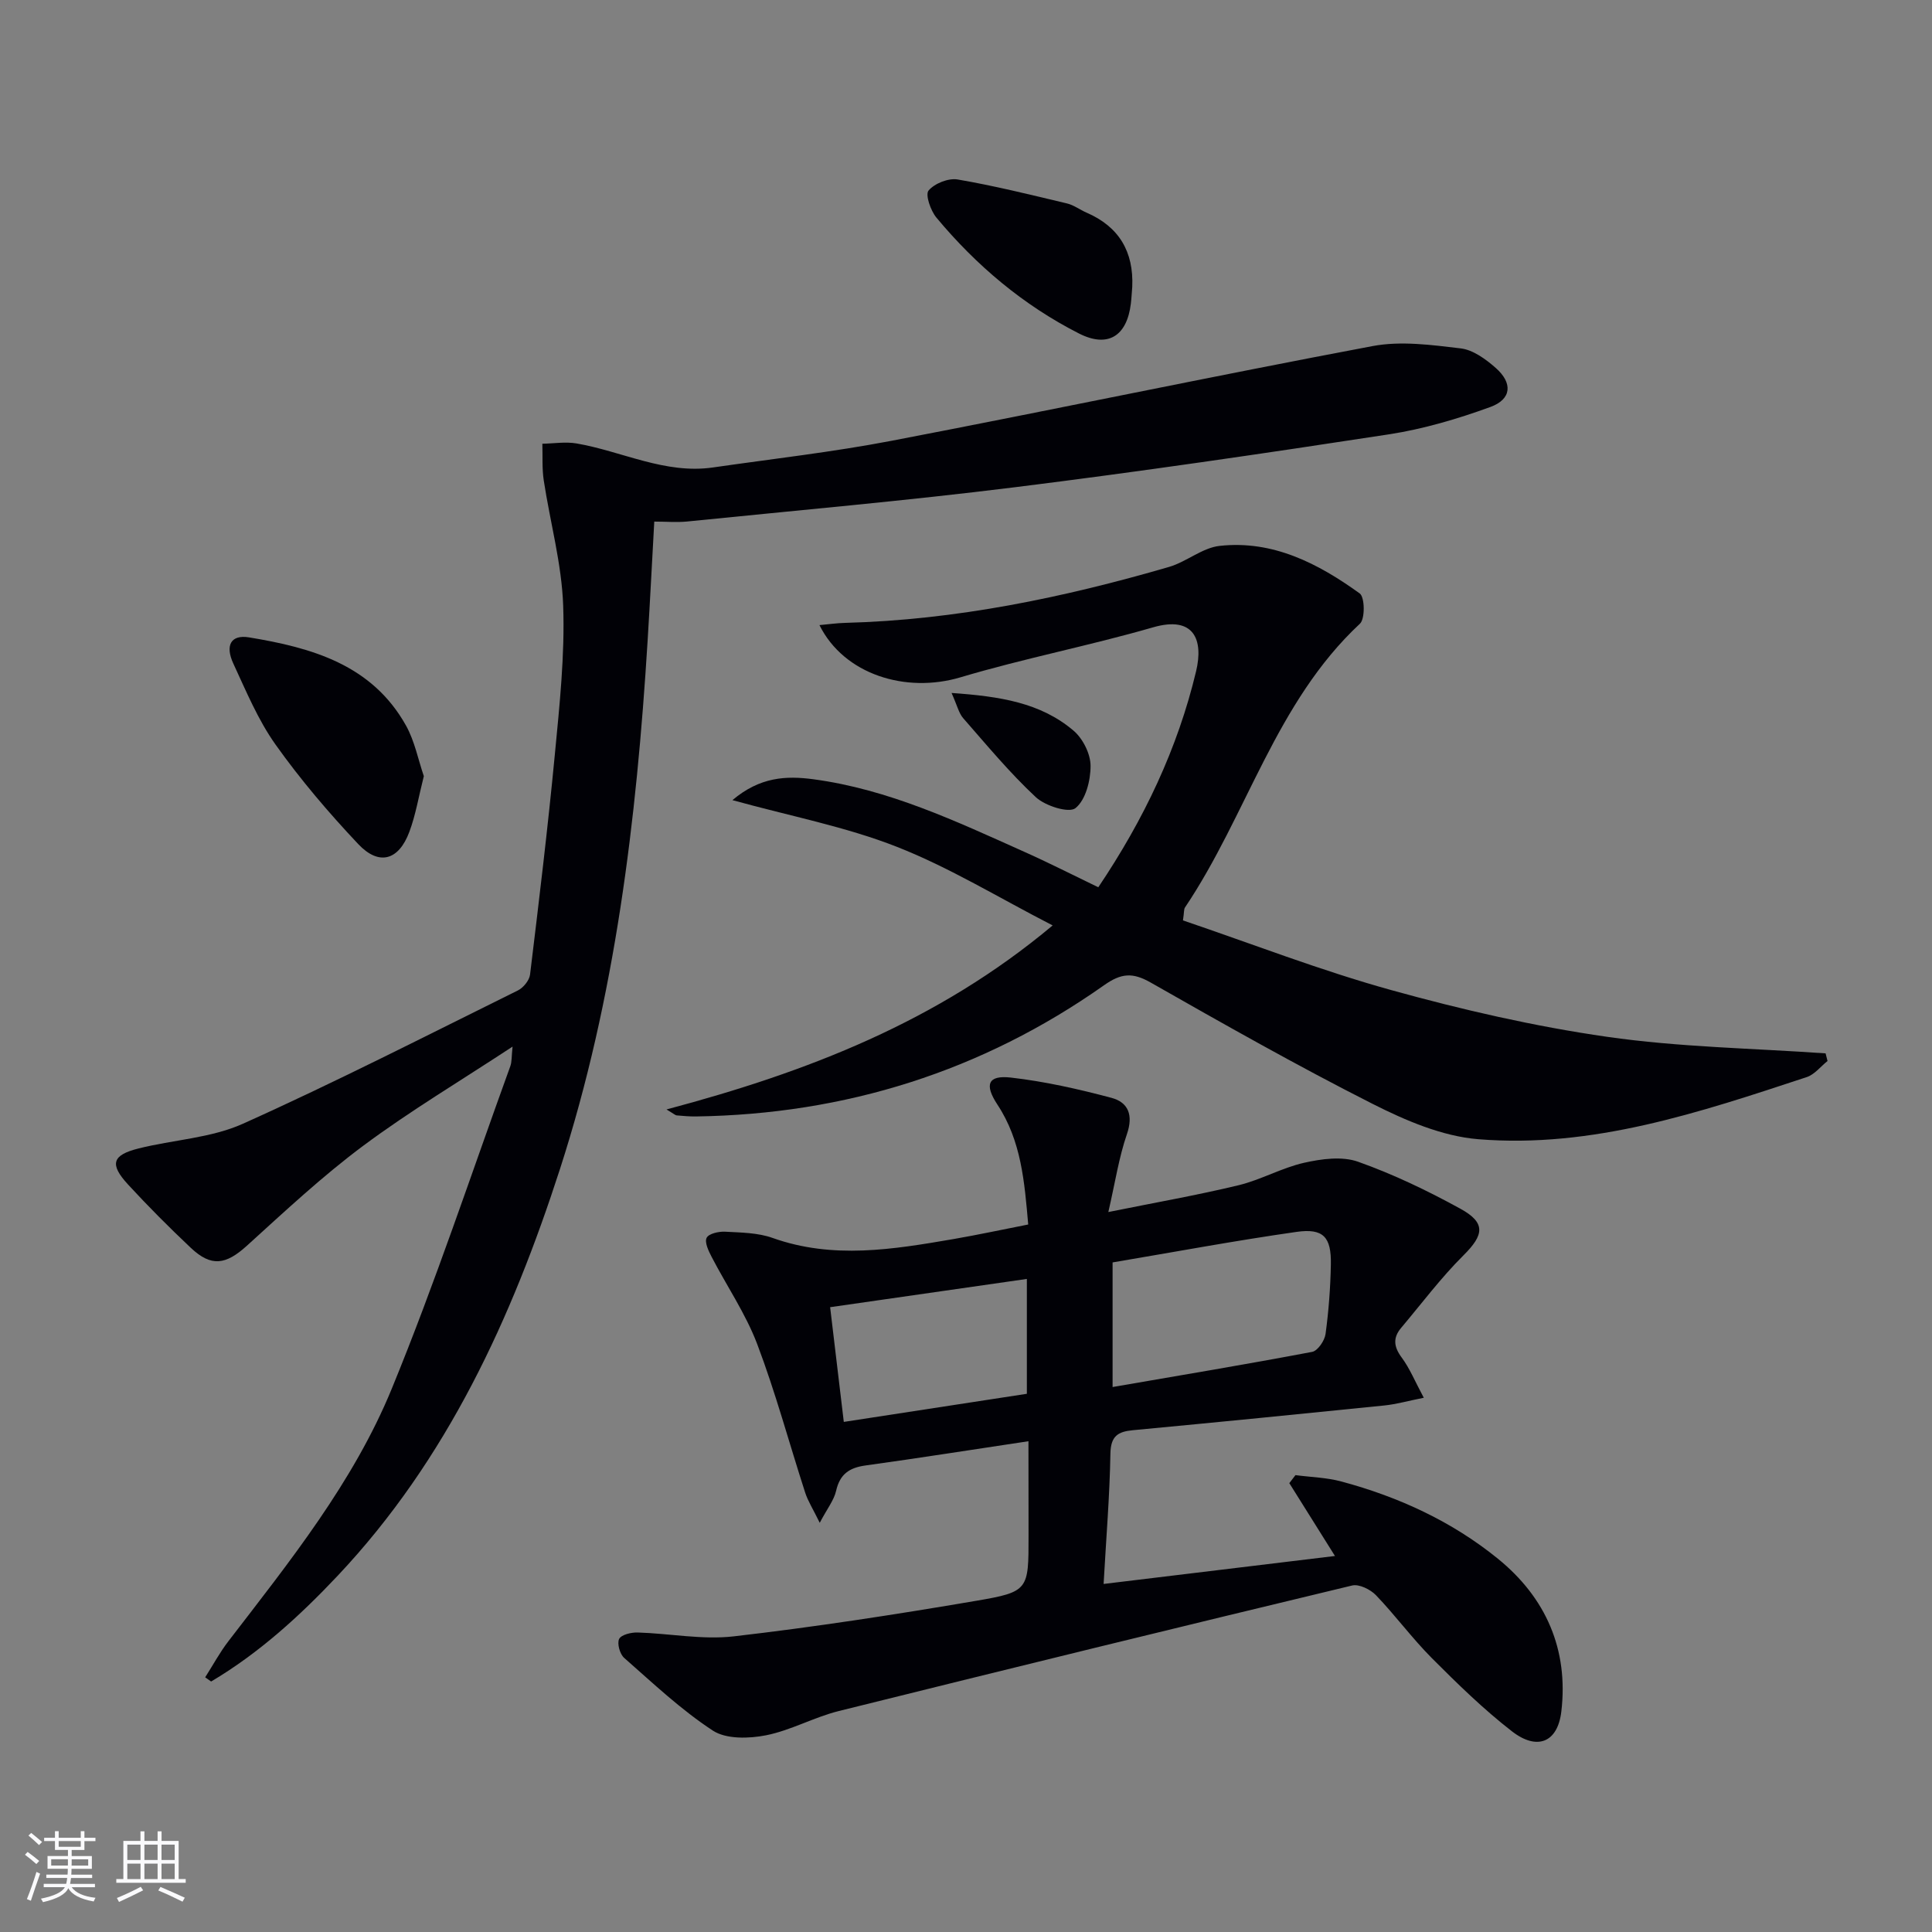
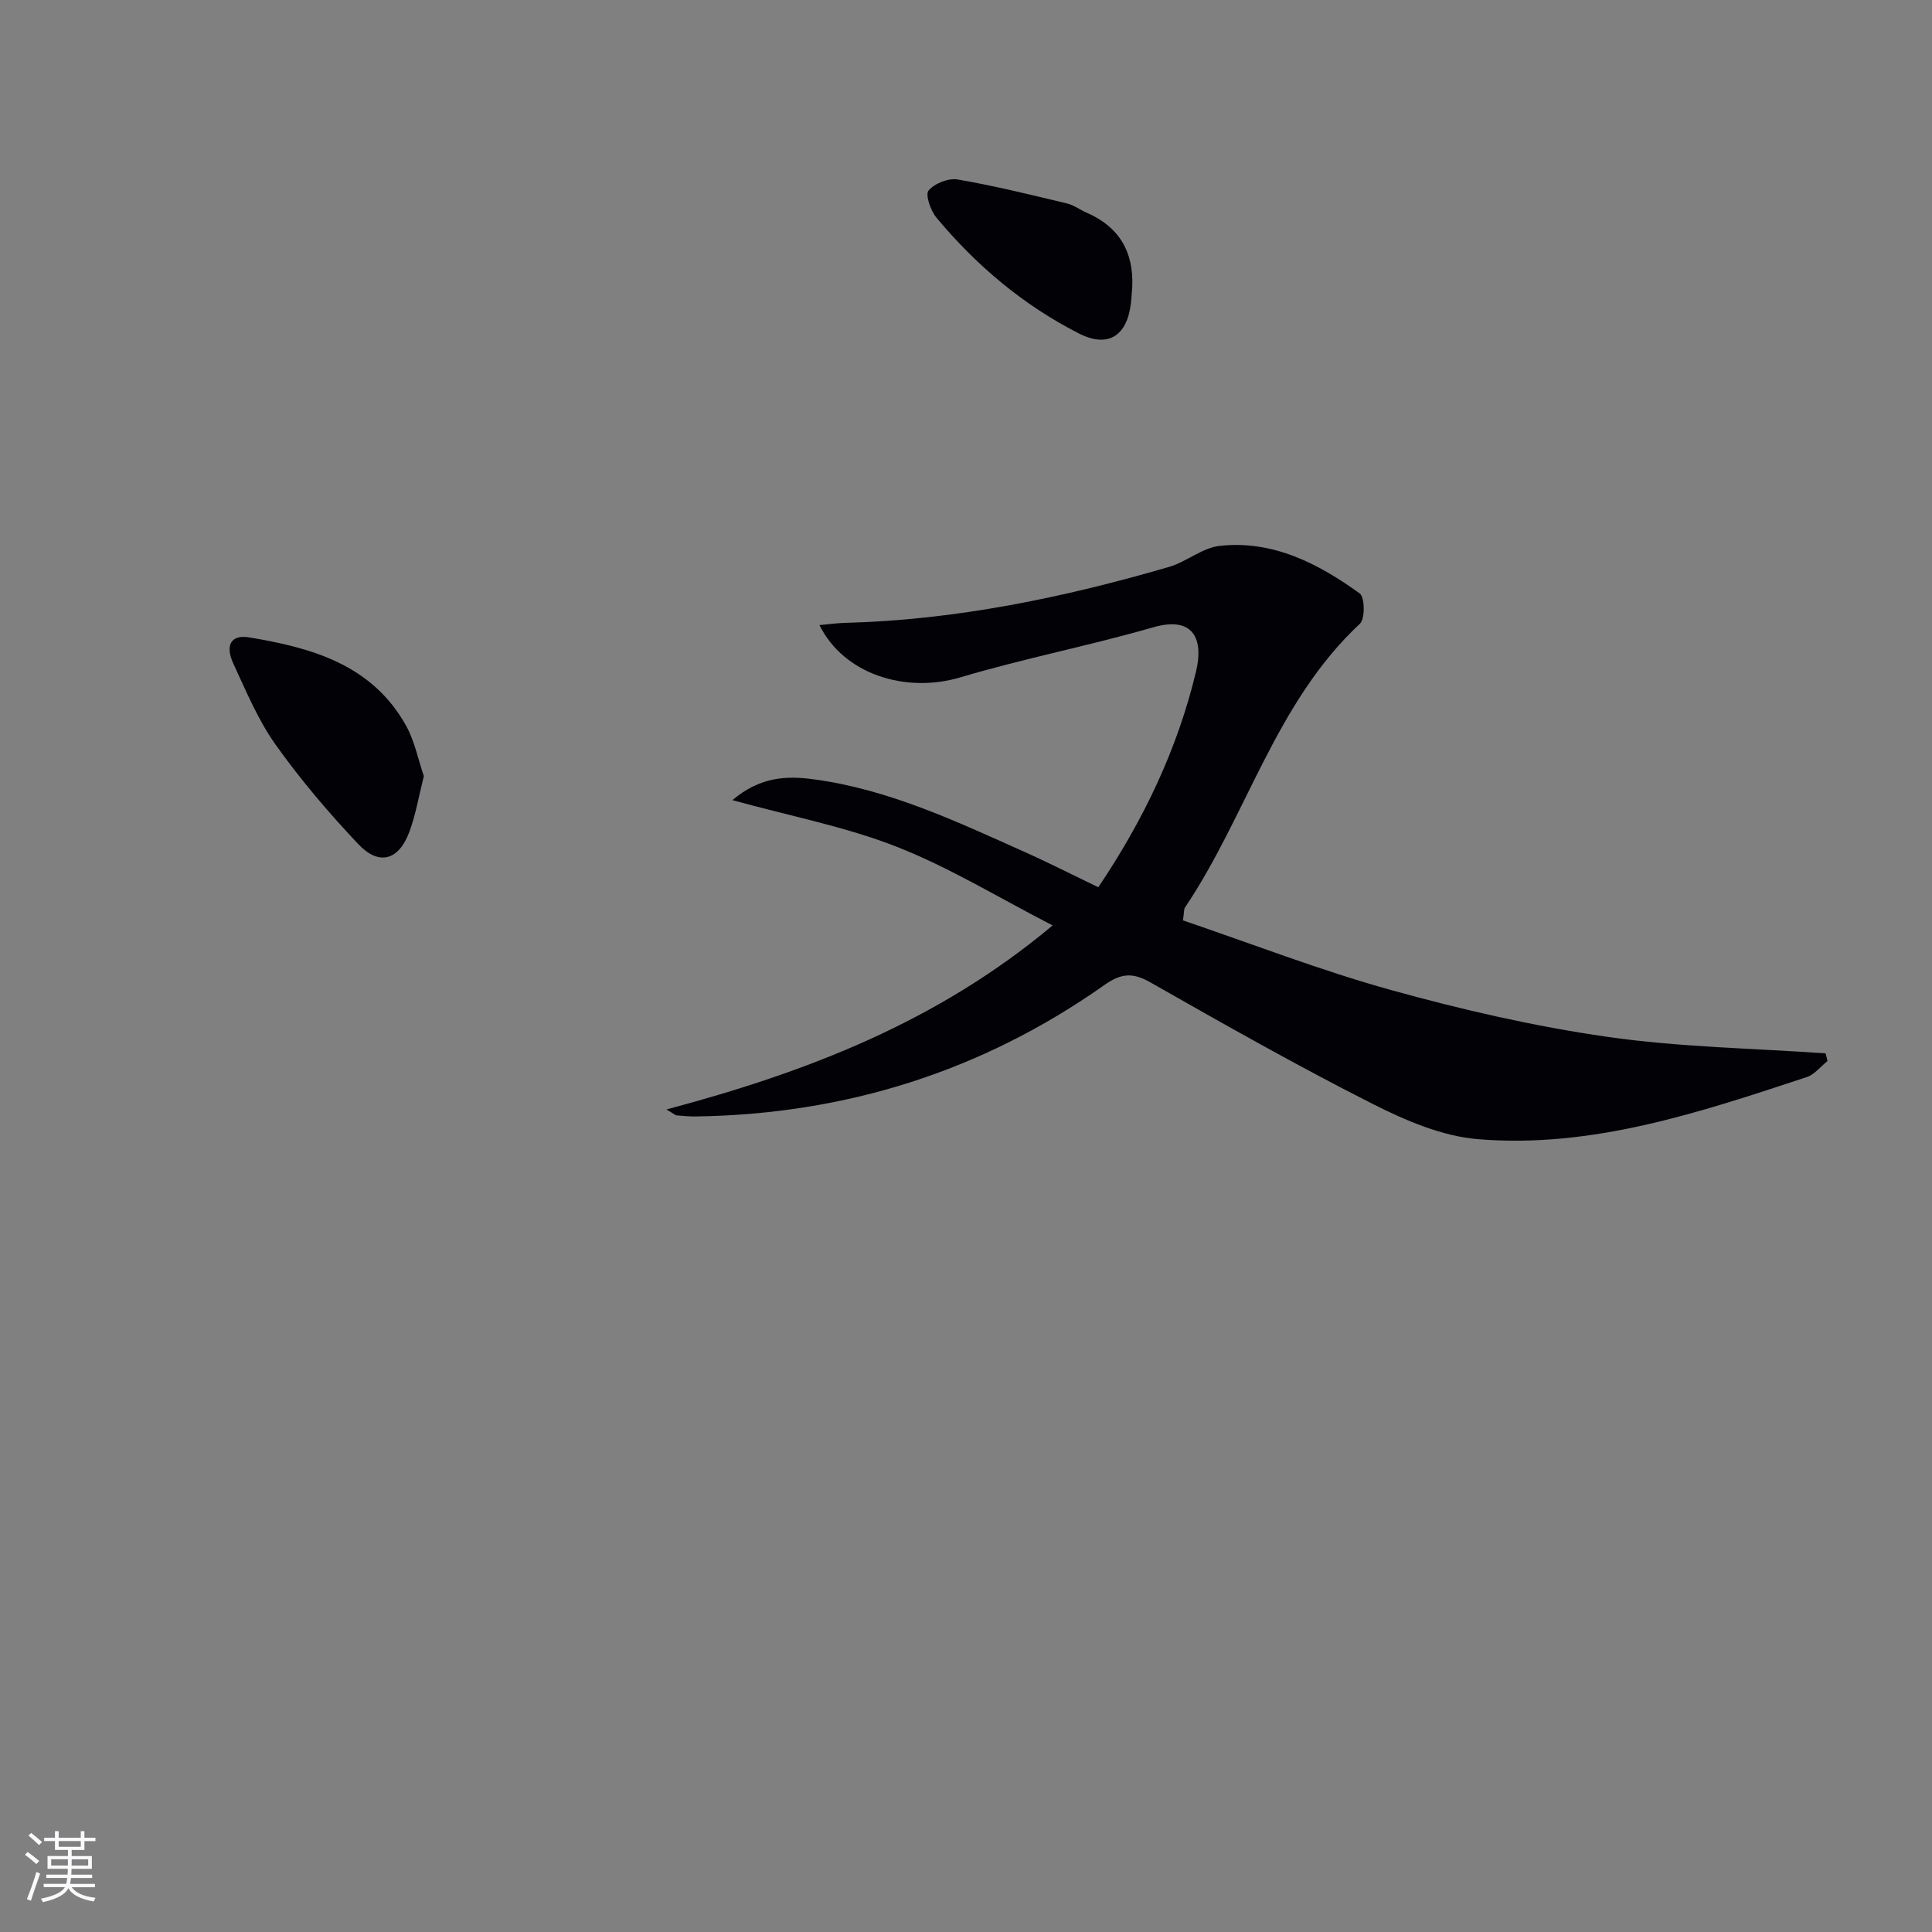
<svg xmlns="http://www.w3.org/2000/svg" enable-background="new 0 0 400 400" viewBox="0 0 400 400">
  <rect x="0" y="0" width="400" height="400" fill="#808080" stroke="none" />
  <g fill="#010106">
-     <path d="m212.93 298.39c-11.75 1.76-22.73 3.5-33.74 5.02-3.34.46-5.3 1.79-6.08 5.24-.44 1.95-1.84 3.68-3.39 6.63-1.4-2.87-2.45-4.49-3.02-6.26-3.32-10.25-6.12-20.7-9.94-30.77-2.39-6.29-6.3-12-9.42-18.02-.64-1.23-1.5-3.02-1.04-3.95.43-.87 2.5-1.34 3.81-1.27 3.3.18 6.79.2 9.84 1.29 12.51 4.46 24.95 2.38 37.43.24 5.04-.87 10.04-1.95 15.5-3.02-.77-8.8-1.42-17.32-6.38-24.83-2.72-4.13-1.99-6.13 2.79-5.59 7.02.8 14 2.38 20.84 4.2 3.48.93 4.54 3.58 3.19 7.5-1.66 4.81-2.42 9.93-3.85 16.14 9.67-1.96 18.38-3.48 26.96-5.55 4.63-1.12 8.93-3.6 13.57-4.65 3.6-.81 7.85-1.39 11.16-.22 7.3 2.59 14.38 5.99 21.19 9.73 5.34 2.93 4.88 5.44.66 9.64-4.67 4.64-8.65 9.97-12.91 15.02-1.75 2.07-1.54 3.94.11 6.16s2.72 4.87 4.57 8.32c-3.21.64-5.67 1.34-8.17 1.6-17.35 1.77-34.7 3.48-52.06 5.12-3.09.29-4.58 1.21-4.65 4.81-.15 8.76-.88 17.52-1.41 27.02 16.19-1.96 31.9-3.86 47.9-5.79-3.33-5.31-6.39-10.19-9.45-15.08.42-.55.85-1.11 1.27-1.66 3.18.42 6.45.49 9.52 1.32 11.83 3.18 22.86 8.24 32.4 15.99 9.96 8.09 14.63 18.83 13.13 31.61-.76 6.47-5.03 8.15-10.23 4.12-5.89-4.57-11.28-9.84-16.56-15.13-4.1-4.12-7.57-8.86-11.6-13.06-1.15-1.19-3.49-2.34-4.92-2-35.48 8.52-70.92 17.19-106.32 26-5.12 1.28-9.91 4-15.06 5.02-3.53.69-8.22.82-10.97-.97-6.59-4.31-12.42-9.83-18.37-15.06-.9-.79-1.51-2.99-1.04-3.93.45-.88 2.5-1.37 3.83-1.33 6.64.2 13.39 1.55 19.9.8 16.79-1.94 33.52-4.52 50.18-7.36 10.92-1.86 10.85-2.27 10.85-13.46-.02-6.29-.02-12.6-.02-19.58zm17.42-37.02v25.8c14.02-2.42 27.7-4.7 41.32-7.28 1.15-.22 2.58-2.32 2.77-3.7.65-4.76 1.01-9.59 1.1-14.39.11-5.69-1.55-7.54-7.11-6.75-12.62 1.8-25.16 4.14-38.08 6.32zm-55.65 33.02c12.99-1.99 25.51-3.92 37.9-5.82 0-8.15 0-15.72 0-23.78-13.75 1.97-27.1 3.89-40.73 5.85.96 8.05 1.84 15.43 2.83 23.75z" />
-     <path d="m135.46 107.99c-.46 8.2-.87 16.45-1.38 24.7-2.29 37.06-6.68 73.83-18.13 109.3-9.98 30.9-23.36 60.18-46.02 84.23-7.86 8.34-16.31 16.05-26.22 21.92-.41-.29-.82-.58-1.23-.87 1.6-2.5 3.01-5.14 4.82-7.49 12.69-16.51 25.86-32.89 33.81-52.26 9-21.93 16.46-44.49 24.55-66.79.32-.89.24-1.93.46-4.04-10.83 7.12-21.22 13.32-30.88 20.5-8.48 6.31-16.27 13.6-24.12 20.72-4.36 3.95-7.36 4.46-11.63.43-4.47-4.22-8.83-8.59-13-13.12-3.84-4.18-3.29-6.07 2.18-7.44 7.19-1.81 14.99-2.14 21.62-5.12 19.24-8.64 38.04-18.26 56.95-27.61 1.12-.56 2.35-2.07 2.5-3.26 1.84-15.17 3.68-30.34 5.13-45.55.98-10.25 2.09-20.59 1.73-30.84-.3-8.68-2.7-17.27-4.02-25.92-.38-2.49-.21-5.07-.29-7.61 2.36-.04 4.78-.45 7.07-.06 9.43 1.62 18.31 6.41 28.27 4.97 12.33-1.78 24.73-3.18 36.96-5.52 33.23-6.37 66.35-13.35 99.6-19.61 5.86-1.1 12.2-.24 18.23.48 2.56.3 5.19 2.23 7.25 4.04 3.56 3.14 3.31 6.48-1.1 8.09-6.81 2.48-13.89 4.57-21.04 5.67-25.76 3.95-51.56 7.73-77.43 10.95-22.58 2.81-45.27 4.8-67.91 7.1-2.11.2-4.26.01-6.73.01z" />
    <path d="m227.39 183.7c9.47-14.08 16.43-28.73 20.25-44.73 1.54-6.45-.37-11.55-8.9-9.09-13.19 3.81-26.73 6.43-39.88 10.35-11.33 3.38-24.13-.59-29.2-10.81 1.98-.18 3.65-.42 5.33-.46 22.91-.6 45.13-5.21 67.03-11.58 3.62-1.05 6.88-3.96 10.49-4.36 11.02-1.22 20.41 3.64 29.01 9.85 1.05.76 1.13 5.24.04 6.26-17.48 16.29-23.38 39.66-36.22 58.75-.25.37-.16.96-.42 2.68 14.24 4.83 28.48 10.37 43.13 14.43 14.67 4.07 29.63 7.51 44.68 9.67 14.93 2.15 30.15 2.37 45.24 3.43.13.53.27 1.05.4 1.58-1.43 1.14-2.69 2.81-4.33 3.34-22.1 7.29-44.33 14.78-68 12.85-7.47-.61-15.06-3.88-21.89-7.33-15.57-7.88-30.77-16.49-45.94-25.12-3.72-2.11-6.06-1.94-9.61.56-25.29 17.84-53.58 26.73-84.52 27.18-1.33.02-2.66-.11-3.99-.22-.26-.02-.51-.28-2.1-1.23 29.19-7.77 56.12-18.15 79.95-38.1-11.25-5.78-21.36-12-32.24-16.27-10.57-4.16-21.92-6.32-34.06-9.67 5.7-4.82 11.12-5.08 16.78-4.32 15.55 2.08 29.54 8.7 43.63 15.01 5.01 2.23 9.88 4.72 15.34 7.35z" />
    <path d="m87.75 160.69c-1.07 4.22-1.68 8.01-3 11.54-2.21 5.92-6.28 7.08-10.58 2.53-6.12-6.49-11.96-13.34-17.12-20.6-3.62-5.09-6.08-11.04-8.73-16.75-1.77-3.81-.5-6.06 3.23-5.45 12.99 2.14 25.47 5.64 32.52 18.28 1.79 3.22 2.51 7.05 3.68 10.45z" />
    <path d="m234.42 59.4c-.1 1.16-.15 2.32-.29 3.47-.81 6.71-4.75 9.22-10.73 6.18-11.53-5.86-21.28-14.09-29.53-24-1.2-1.45-2.34-4.74-1.62-5.6 1.23-1.47 4.11-2.62 6.02-2.29 7.61 1.3 15.12 3.17 22.64 4.96 1.42.34 2.67 1.31 4.04 1.9 6.75 2.92 9.79 8.11 9.47 15.38z" />
-     <path d="m197.01 143.47c9.98.7 18.42 1.99 25.26 7.81 1.93 1.64 3.52 4.81 3.52 7.29.01 3.03-1.02 7.07-3.13 8.75-1.36 1.08-6.25-.46-8.2-2.27-5.41-5.04-10.17-10.8-15.06-16.38-.89-1.03-1.21-2.57-2.39-5.2z" />
  </g>
  <path d="m5.17 384 .55-.58c.85.61 1.65 1.24 2.4 1.87l-.59.64c-.83-.73-1.62-1.38-2.36-1.93m1.22 9.53-.82-.34c.71-1.76 1.37-3.64 1.98-5.63.24.13.5.25.76.36-.6 1.67-1.24 3.54-1.92 5.61m-.5-13.5.57-.54c.56.44 1.31 1.06 2.26 1.87l-.64.64c-.68-.66-1.41-1.32-2.19-1.97m3.25.46h2.24v-1.36h.77v1.36h4.57v-1.36h.76v1.36h2.28v.69h-2.28v1.84h-2.64v1.26h4.18v2.64h-4.21c0 .45-.02.86-.05 1.21h4.32v.69h-4.38c-.04.34-.1.75-.19 1.22h5.15v.69h-4.82c.87 1.19 2.51 1.92 4.93 2.19-.17.32-.3.57-.37.76-2.77-.49-4.52-1.41-5.26-2.76-.56 1.26-2.3 2.23-5.24 2.9-.12-.24-.26-.48-.43-.72 2.73-.55 4.38-1.34 4.96-2.38h-4.38v-.69h4.65c.1-.38.17-.79.21-1.22h-4.32v-.69h4.4c.03-.34.05-.75.05-1.21h-4.2v-2.64h4.23v-1.26h-2.69v-1.84h-2.24zm1.46 4.46v1.29h3.45c.01-.4.02-.57.01-.53v-.32-.45h-3.46zm1.55-2.59h4.57v-1.19h-4.57zm6.11 2.59h-3.42v.77c-.01.19-.01.37-.02.53h3.44z" fill="#fafafc" />
-   <path d="m32.63 379.16h.82v1.98h3.54v7.89h1.46v.78h-14.37v-.78h1.46v-7.89h3.54v-1.98h.82v1.98h2.73zm-3.49 11.48.5.73c-1.61.82-3.28 1.63-5 2.41-.13-.27-.28-.55-.44-.82 1.75-.72 3.4-1.49 4.94-2.32m-2.78-5.55h2.73v-3.18h-2.73zm0 3.95h2.73v-3.2h-2.73zm3.54-3.95h2.73v-3.18h-2.73zm0 3.95h2.73v-3.2h-2.73zm7.89 4.68c-1.84-.92-3.51-1.7-5.02-2.32l.45-.73c1.89.8 3.57 1.55 5.04 2.23zm-1.62-11.81h-2.73v3.18h2.73zm-2.73 7.13h2.73v-3.2h-2.73z" fill="#fafafc" />
</svg>